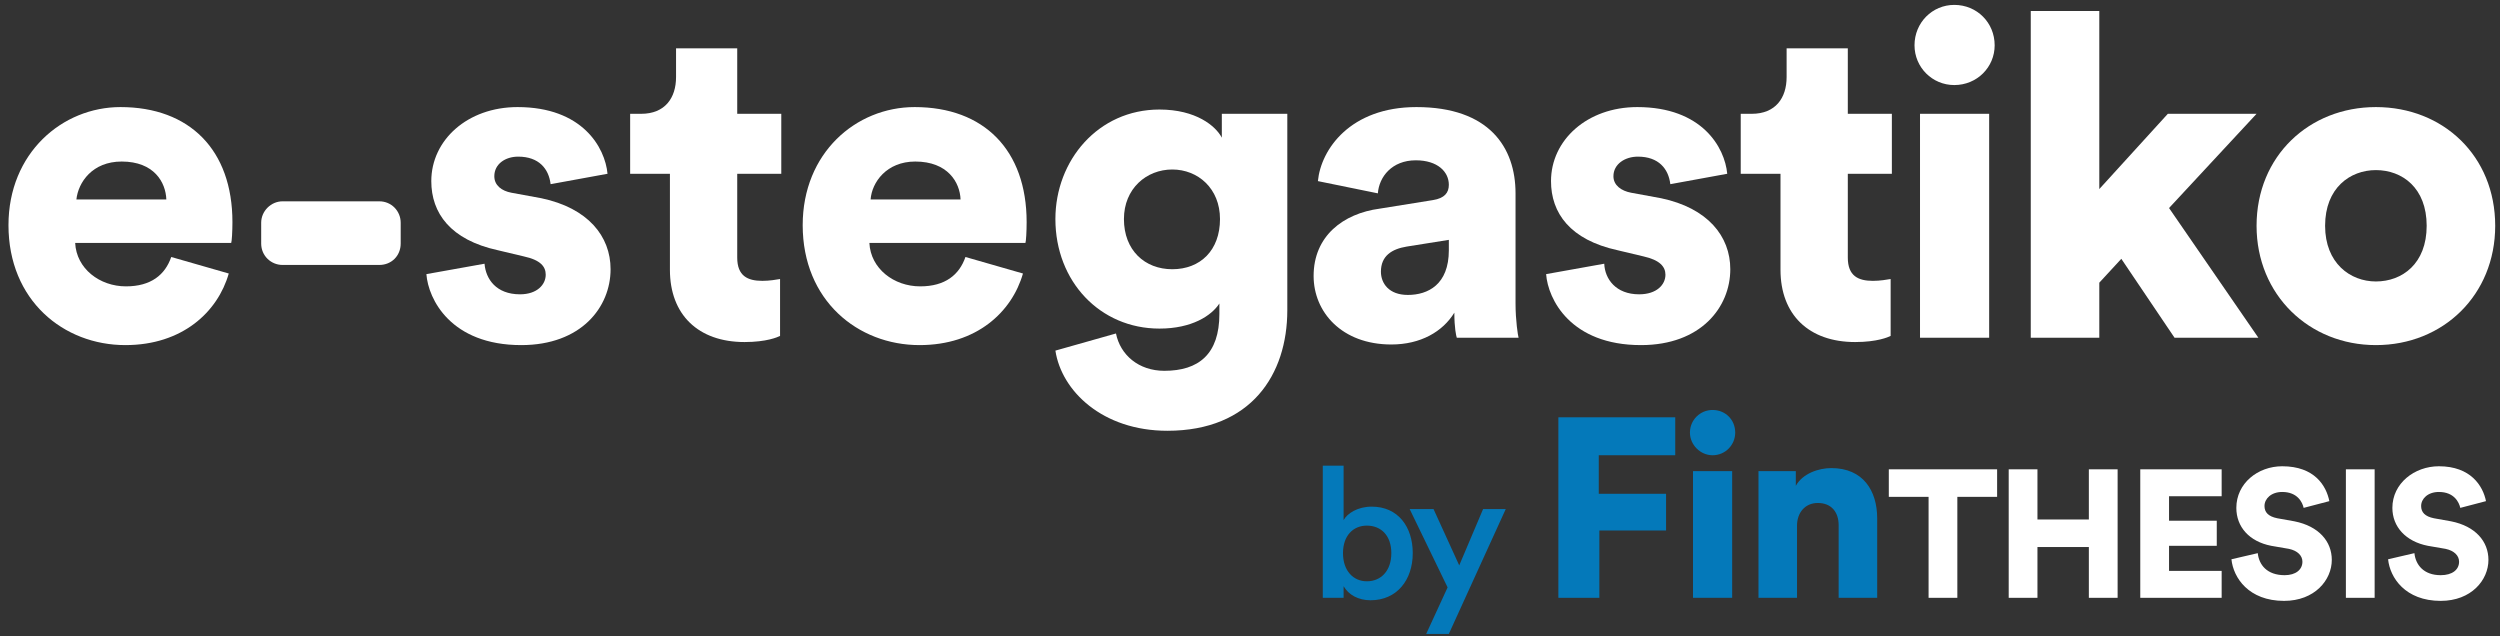
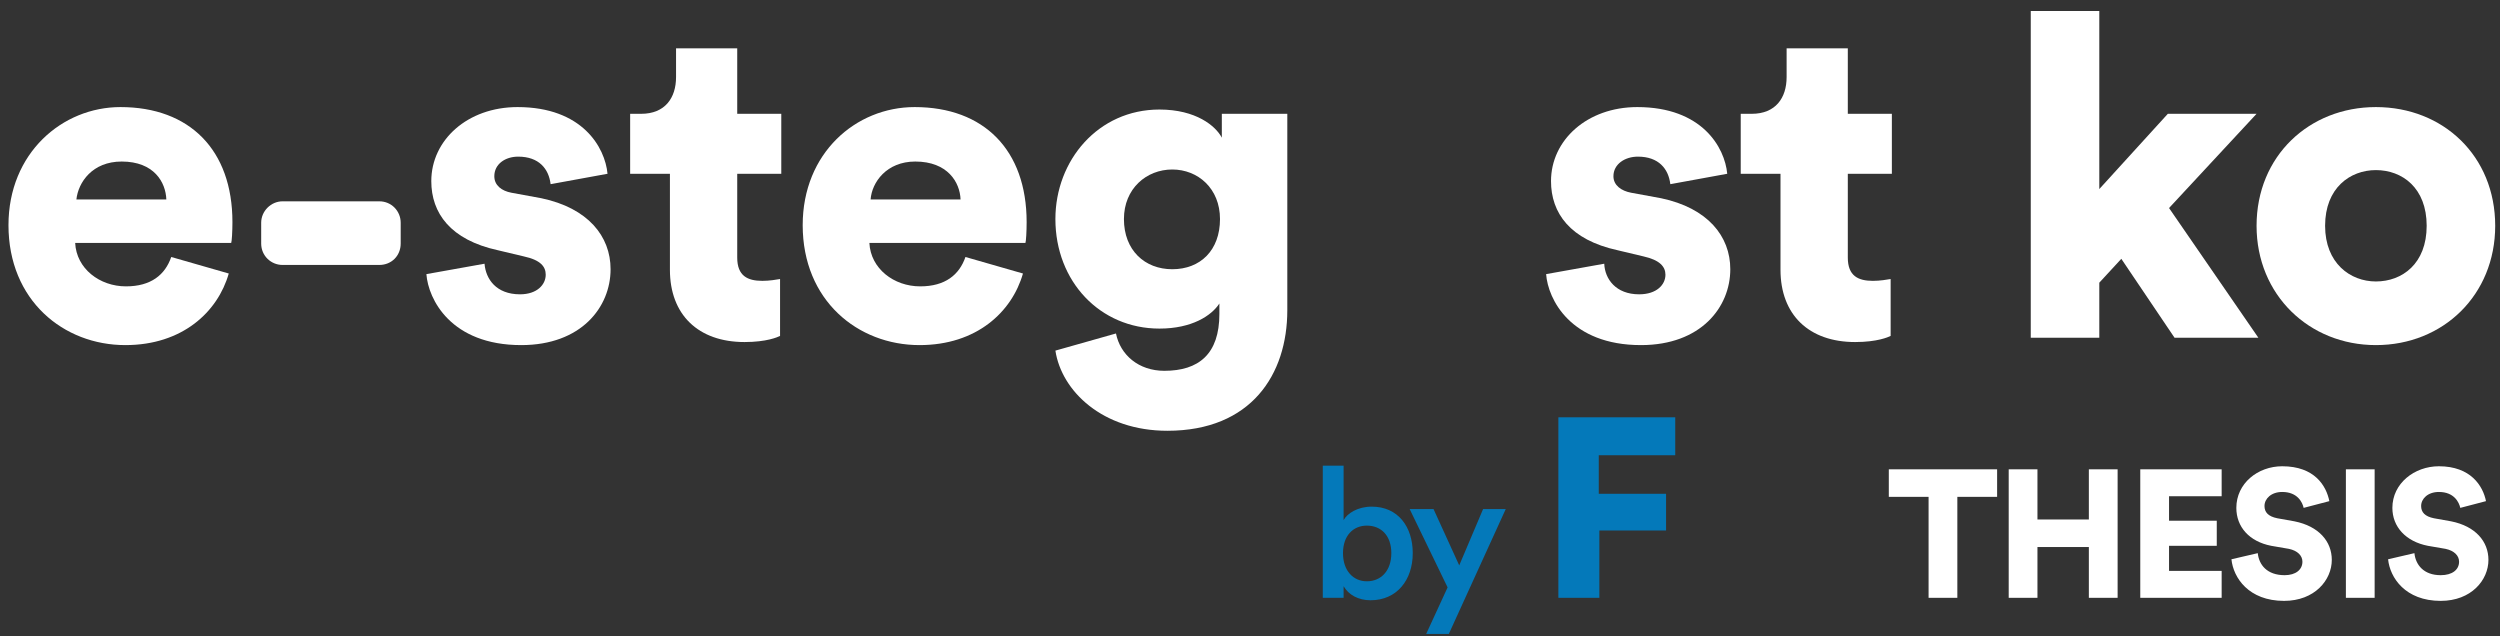
<svg xmlns="http://www.w3.org/2000/svg" width="220" height="56" viewBox="0 0 220 56" fill="none">
  <rect x="0" y="0" width="220" height="56" fill="#333333" stroke="none" />
  <g clip-path="url(#clip0_3342_10617)">
    <path d="M22.984 21.431V19.6C22.984 18.577 23.846 17.716 24.869 17.716H33.377C34.454 17.716 35.261 18.577 35.261 19.6V21.431C35.261 22.508 34.454 23.316 33.377 23.316H24.869C23.846 23.316 22.984 22.508 22.984 21.431Z" fill="white" />
    <path fill-rule="evenodd" clip-rule="evenodd" d="M20.131 24.069C19.162 27.461 16.038 30.369 11.031 30.369C5.592 30.369 0.746 26.438 0.746 19.815C0.746 13.461 5.485 9.423 10.6 9.423C16.685 9.423 20.454 13.192 20.454 19.546C20.454 20.354 20.4 21.269 20.346 21.377H6.615C6.723 23.638 8.769 25.2 11.085 25.2C13.292 25.2 14.531 24.177 15.069 22.615L20.131 24.069ZM14.638 17.554C14.585 16.046 13.562 14.215 10.708 14.215C8.123 14.215 6.885 16.046 6.723 17.554H14.638Z" fill="white" />
    <path d="M42.639 23.207C42.746 24.554 43.662 25.9 45.762 25.9C47.27 25.9 48.023 25.038 48.023 24.177C48.023 23.477 47.593 22.884 46.085 22.561L43.823 22.023C39.623 21.108 37.954 18.738 37.954 15.938C37.954 12.331 41.131 9.423 45.547 9.423C51.254 9.423 53.246 12.977 53.462 15.292L48.454 16.207C48.293 14.861 47.431 13.784 45.6 13.784C44.47 13.784 43.5 14.431 43.5 15.508C43.5 16.315 44.147 16.8 45.008 16.961L47.647 17.446C51.739 18.308 53.731 20.784 53.731 23.692C53.731 27.03 51.147 30.369 45.87 30.369C39.677 30.369 37.685 26.331 37.523 24.123L42.639 23.207Z" fill="white" />
    <path d="M64.876 10.015H68.753V15.292H64.876V22.669C64.876 24.285 65.792 24.715 67.084 24.715C67.73 24.715 68.322 24.608 68.645 24.554V29.562C68.43 29.669 67.461 30.1 65.522 30.1C61.43 30.1 58.953 27.677 58.953 23.746V15.292H55.453V10.015H56.422C58.522 10.015 59.492 8.615 59.492 6.785V4.254H64.876V10.015Z" fill="white" />
    <path fill-rule="evenodd" clip-rule="evenodd" d="M90.021 24.069C89.052 27.461 85.929 30.369 80.921 30.369C75.483 30.369 70.637 26.438 70.637 19.815C70.637 13.461 75.321 9.423 80.491 9.423C86.575 9.423 90.344 13.192 90.344 19.546C90.344 20.354 90.291 21.269 90.237 21.377H76.506C76.614 23.638 78.66 25.2 80.975 25.2C83.183 25.2 84.421 24.177 84.96 22.615L90.021 24.069ZM84.529 17.554C84.475 16.046 83.398 14.215 80.544 14.215C78.014 14.215 76.721 16.046 76.614 17.554H84.529Z" fill="white" />
    <path fill-rule="evenodd" clip-rule="evenodd" d="M98.206 29.346C98.583 31.231 100.198 32.631 102.46 32.631C105.475 32.631 107.306 31.177 107.306 27.623V26.708C106.606 27.785 104.883 28.916 102.029 28.916C96.806 28.916 92.875 24.769 92.875 19.277C92.875 14.108 96.644 9.639 102.029 9.639C105.26 9.639 106.983 11.092 107.521 12.116V10.016H113.283V27.3C113.283 32.954 110.106 37.908 102.729 37.908C97.021 37.908 93.413 34.408 92.875 30.854L98.206 29.346ZM107.36 19.277C107.36 16.585 105.421 14.916 103.16 14.916C100.898 14.916 98.906 16.585 98.906 19.277C98.906 22.023 100.737 23.692 103.16 23.692C105.637 23.692 107.36 22.023 107.36 19.277Z" fill="white" />
-     <path fill-rule="evenodd" clip-rule="evenodd" d="M121.413 18.361L126.098 17.608C127.121 17.446 127.498 16.961 127.498 16.261C127.498 15.13 126.528 14.107 124.59 14.107C122.49 14.107 121.359 15.561 121.252 17.015L115.975 15.938C116.244 13.138 118.828 9.423 124.644 9.423C131.052 9.423 133.367 12.977 133.367 17.015V26.707C133.367 28.215 133.582 29.561 133.636 29.723H128.198C128.144 29.561 127.982 28.861 127.982 27.515C126.959 29.184 125.021 30.315 122.436 30.315C118.075 30.315 115.598 27.461 115.598 24.284C115.598 20.784 118.182 18.792 121.413 18.361ZM127.498 22.023V21.108L123.782 21.7C122.49 21.915 121.521 22.508 121.521 23.907C121.521 24.93 122.221 25.954 123.89 25.954C125.667 25.954 127.498 25.038 127.498 22.023Z" fill="white" />
    <path d="M141.174 23.207C141.228 24.554 142.197 25.9 144.243 25.9C145.805 25.9 146.559 25.038 146.559 24.177C146.559 23.477 146.074 22.884 144.62 22.561L142.359 22.023C138.159 21.108 136.489 18.738 136.489 15.938C136.489 12.331 139.666 9.423 144.082 9.423C149.789 9.423 151.782 12.977 151.997 15.292L146.989 16.207C146.828 14.861 145.966 13.784 144.136 13.784C143.005 13.784 141.982 14.431 141.982 15.508C141.982 16.315 142.682 16.8 143.543 16.961L146.182 17.446C150.274 18.308 152.266 20.784 152.266 23.692C152.266 27.03 149.682 30.369 144.405 30.369C138.212 30.369 136.22 26.331 136.059 24.123L141.174 23.207Z" fill="white" />
    <path d="M162.607 10.015H166.484V15.292H162.607V22.669C162.607 24.285 163.522 24.715 164.814 24.715C165.461 24.715 166.053 24.608 166.376 24.554V29.561C166.161 29.669 165.191 30.1 163.253 30.1C159.161 30.1 156.684 27.677 156.684 23.746V15.292H153.184V10.015H154.153C156.253 10.015 157.222 8.615 157.222 6.785V4.254H162.607V10.015Z" fill="white" />
-     <path d="M171.977 0.431C173.969 0.431 175.53 1.992 175.53 3.985C175.53 5.923 173.969 7.485 171.977 7.485C170.038 7.485 168.477 5.923 168.477 3.985C168.477 1.992 170.038 0.431 171.977 0.431ZM168.961 29.723V10.015H175.046V29.723H168.961Z" fill="white" />
    <path d="M190.876 18.307L198.738 29.723H191.361L186.676 22.776L184.738 24.876V29.723H178.707V0.969H184.738V16.638L190.769 10.015H198.576L190.876 18.307Z" fill="white" />
    <path fill-rule="evenodd" clip-rule="evenodd" d="M219.578 19.869C219.578 25.954 215.001 30.369 209.078 30.369C203.209 30.369 198.578 25.954 198.578 19.869C198.578 13.73 203.209 9.423 209.078 9.423C215.001 9.423 219.578 13.73 219.578 19.869ZM213.547 19.869C213.547 16.53 211.394 14.969 209.078 14.969C206.817 14.969 204.609 16.53 204.609 19.869C204.609 23.154 206.817 24.769 209.078 24.769C211.394 24.769 213.547 23.207 213.547 19.869Z" fill="white" />
    <path fill-rule="evenodd" clip-rule="evenodd" d="M116.406 52.607V40.977H118.237V45.769C118.56 45.177 119.475 44.584 120.714 44.584C123.029 44.584 124.322 46.361 124.322 48.677C124.322 51.046 122.922 52.823 120.606 52.823C119.529 52.823 118.668 52.338 118.237 51.584V52.607H116.406ZM120.283 46.254C119.099 46.254 118.183 47.115 118.183 48.677C118.183 50.238 119.099 51.154 120.283 51.154C121.522 51.154 122.437 50.238 122.437 48.677C122.437 47.115 121.522 46.254 120.283 46.254Z" fill="#0479BA" />
    <path d="M125.505 55.784L127.389 51.692L124.051 44.8H126.151L128.412 49.754L130.512 44.8H132.505L127.497 55.784H125.505Z" fill="#0479BA" />
    <path d="M137.137 52.607V36.723H147.421V40.061H140.691V43.453H146.614V46.684H140.744V52.607H137.137Z" fill="#0479BA" />
-     <path d="M150.707 36.077C151.838 36.077 152.699 36.939 152.699 38.069C152.699 39.146 151.838 40.062 150.707 40.062C149.63 40.062 148.715 39.146 148.715 38.069C148.715 36.939 149.63 36.077 150.707 36.077ZM148.984 52.608V41.462H152.43V52.608H148.984Z" fill="#0479BA" />
-     <path d="M158.138 52.608H154.746V41.462H158.031V42.754C158.623 41.677 160.023 41.192 161.154 41.192C163.954 41.192 165.192 43.185 165.192 45.608V52.608H161.8V46.2C161.8 45.123 161.208 44.262 159.969 44.262C158.838 44.262 158.138 45.123 158.138 46.254V52.608Z" fill="#0479BA" />
    <path d="M172.246 43.723V52.608H169.715V43.723H166.215V41.3H175.746V43.723H172.246Z" fill="white" />
    <path d="M183.819 52.608V48.138H179.296V52.608H176.766V41.3H179.296V45.715H183.819V41.3H186.35V52.608H183.819Z" fill="white" />
    <path d="M188.344 52.608V41.3H195.505V43.669H190.875V45.823H195.075V48.031H190.875V50.238H195.505V52.608H188.344Z" fill="white" />
    <path d="M202.721 44.693C202.613 44.208 202.183 43.293 200.836 43.293C199.867 43.293 199.275 43.885 199.275 44.531C199.275 45.07 199.598 45.447 200.406 45.608L201.913 45.877C204.067 46.308 205.198 47.654 205.198 49.27C205.198 51.047 203.69 52.877 200.998 52.877C197.875 52.877 196.529 50.831 196.367 49.216L198.683 48.677C198.79 49.7 199.49 50.616 201.052 50.616C202.021 50.616 202.613 50.131 202.613 49.431C202.613 48.893 202.183 48.462 201.429 48.3L199.867 48.031C197.929 47.654 196.798 46.362 196.798 44.693C196.798 42.539 198.683 41.031 200.836 41.031C203.69 41.031 204.713 42.754 204.983 44.1L202.721 44.693Z" fill="white" />
    <path d="M206.438 52.608V41.3H208.968V52.608H206.438Z" fill="white" />
    <path d="M216.506 44.693C216.398 44.208 215.968 43.293 214.622 43.293C213.652 43.293 213.06 43.885 213.06 44.531C213.06 45.07 213.383 45.447 214.191 45.608L215.698 45.877C217.852 46.308 218.983 47.654 218.983 49.27C218.983 51.047 217.475 52.877 214.783 52.877C211.66 52.877 210.314 50.831 210.152 49.216L212.468 48.677C212.575 49.7 213.275 50.616 214.783 50.616C215.806 50.616 216.399 50.131 216.399 49.431C216.399 48.893 215.968 48.462 215.214 48.3L213.652 48.031C211.714 47.654 210.529 46.362 210.529 44.693C210.529 42.539 212.468 41.031 214.622 41.031C217.422 41.031 218.498 42.754 218.768 44.1L216.506 44.693Z" fill="white" />
  </g>
  <defs>
    <clipPath id="clip0_3342_10617">
      <rect width="219.154" height="56" fill="white" transform="translate(0.422)" />
    </clipPath>
  </defs>
</svg>